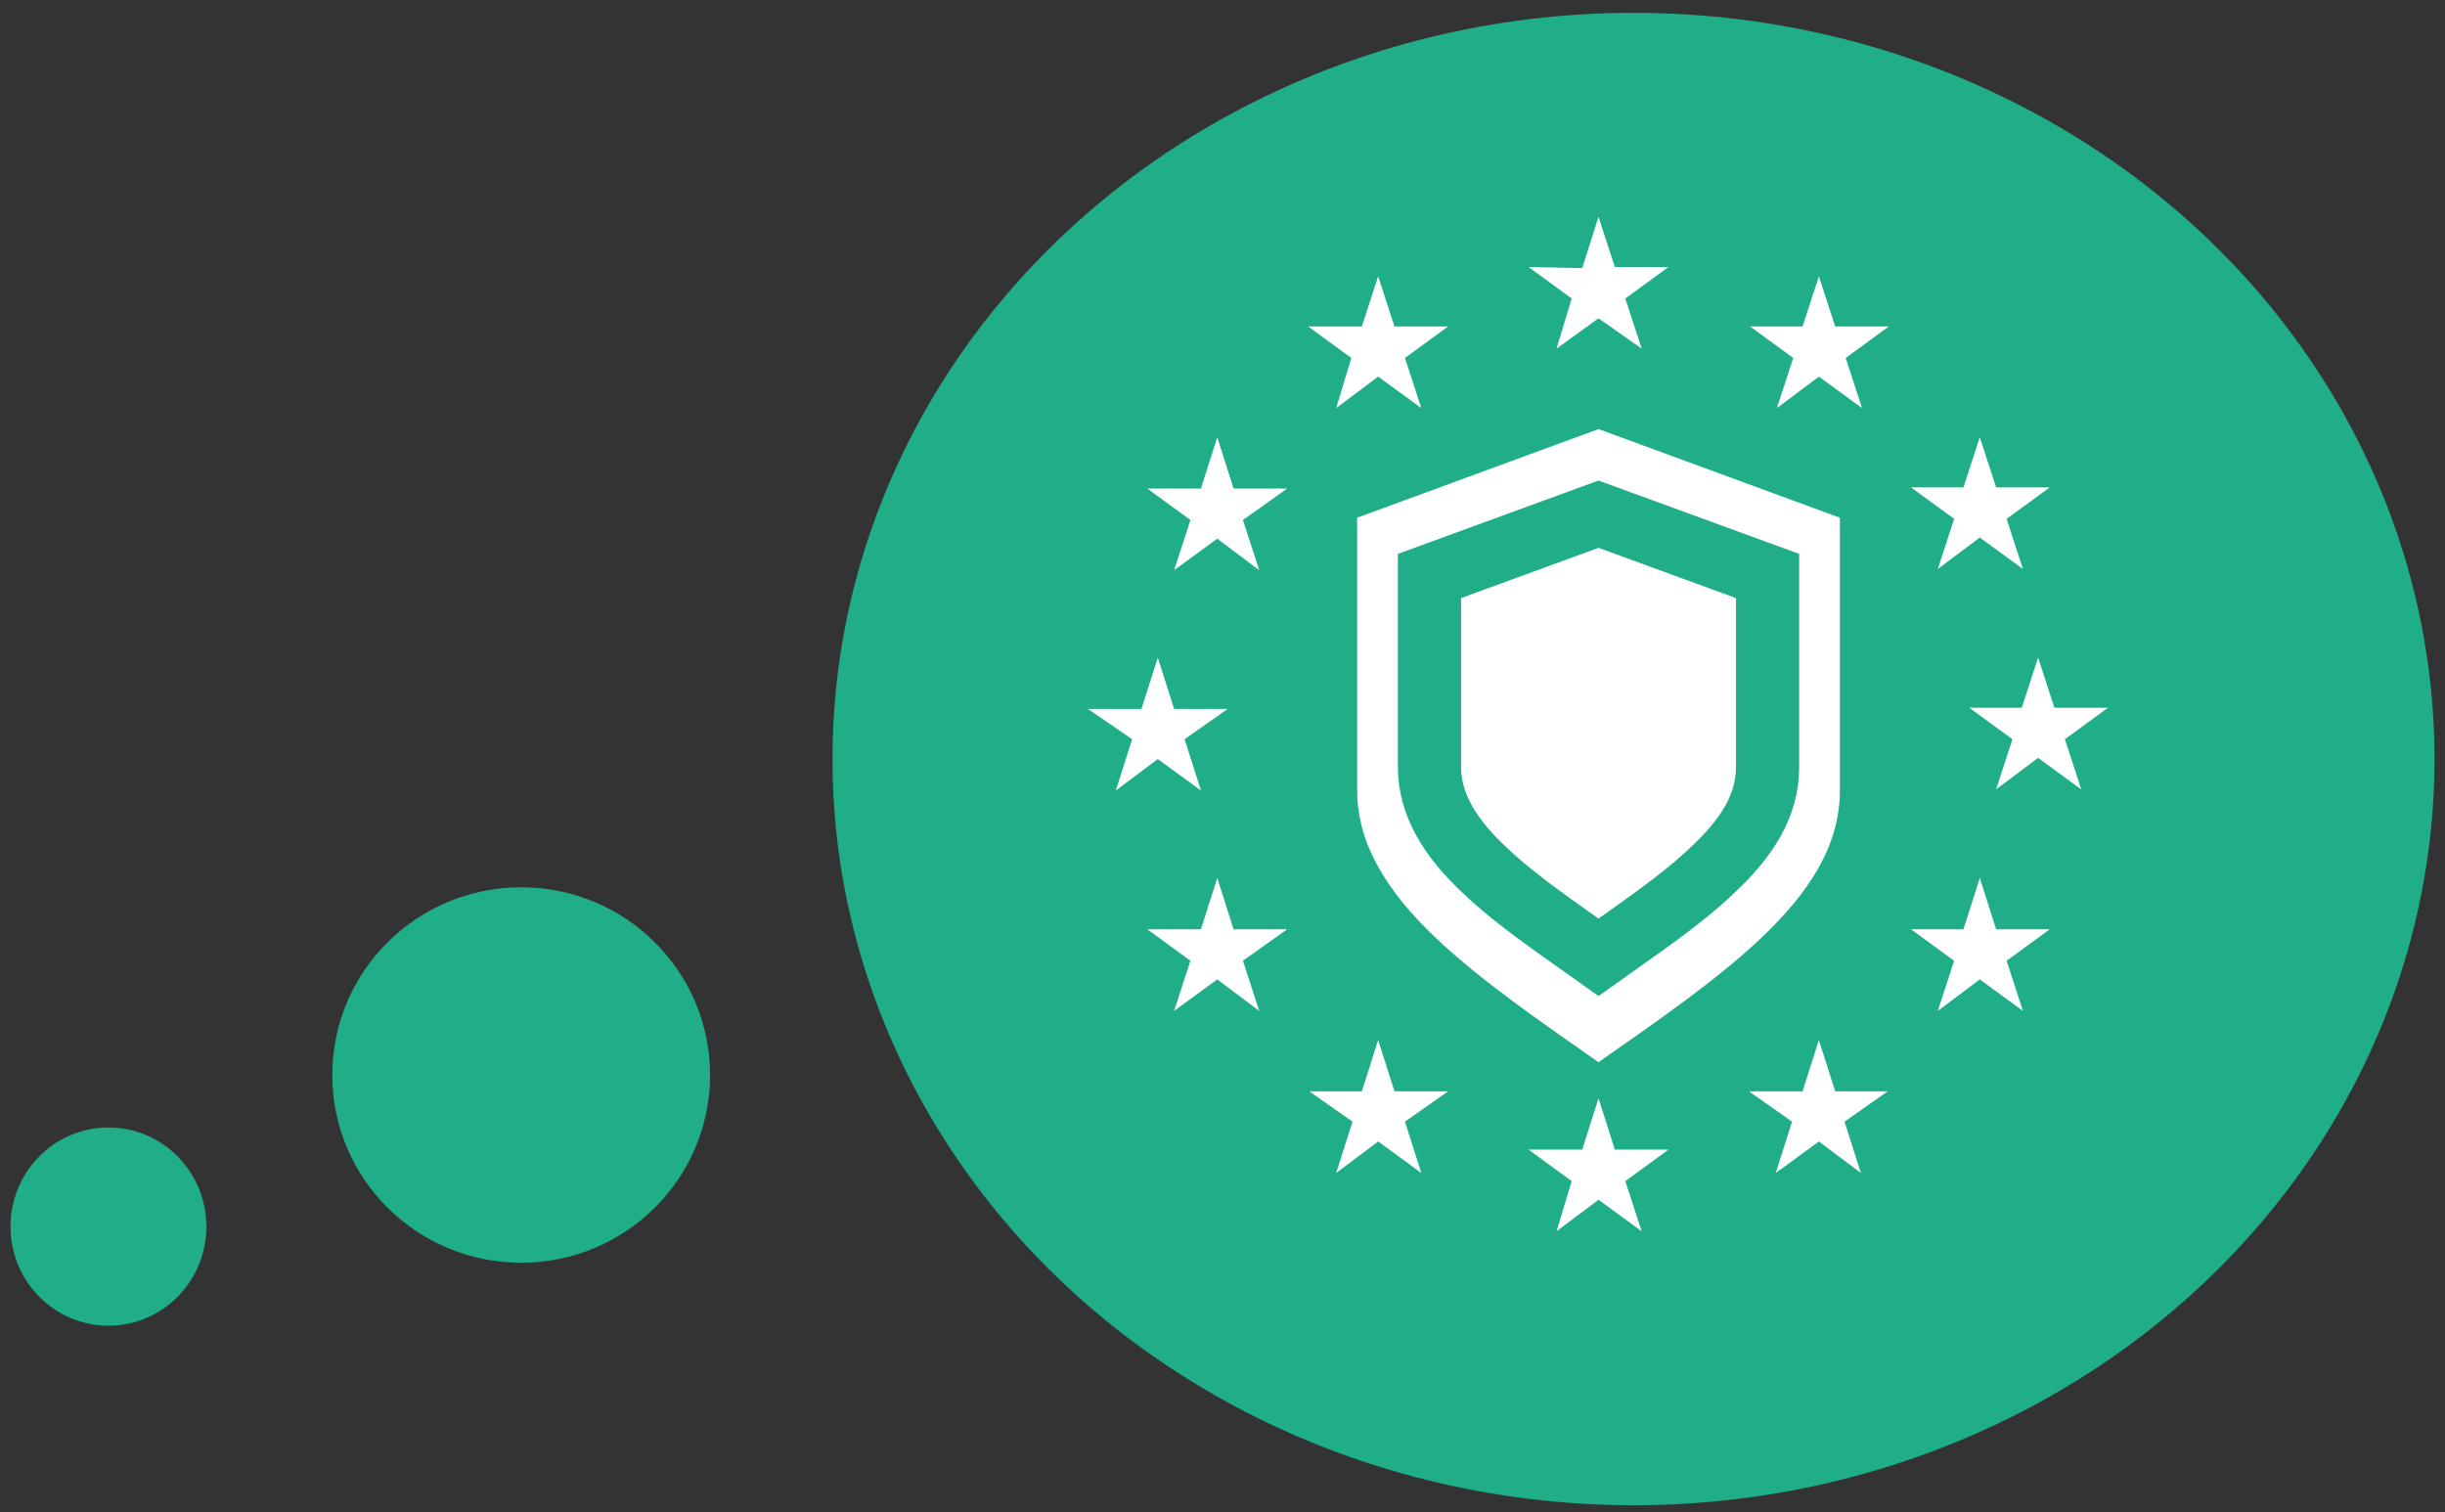
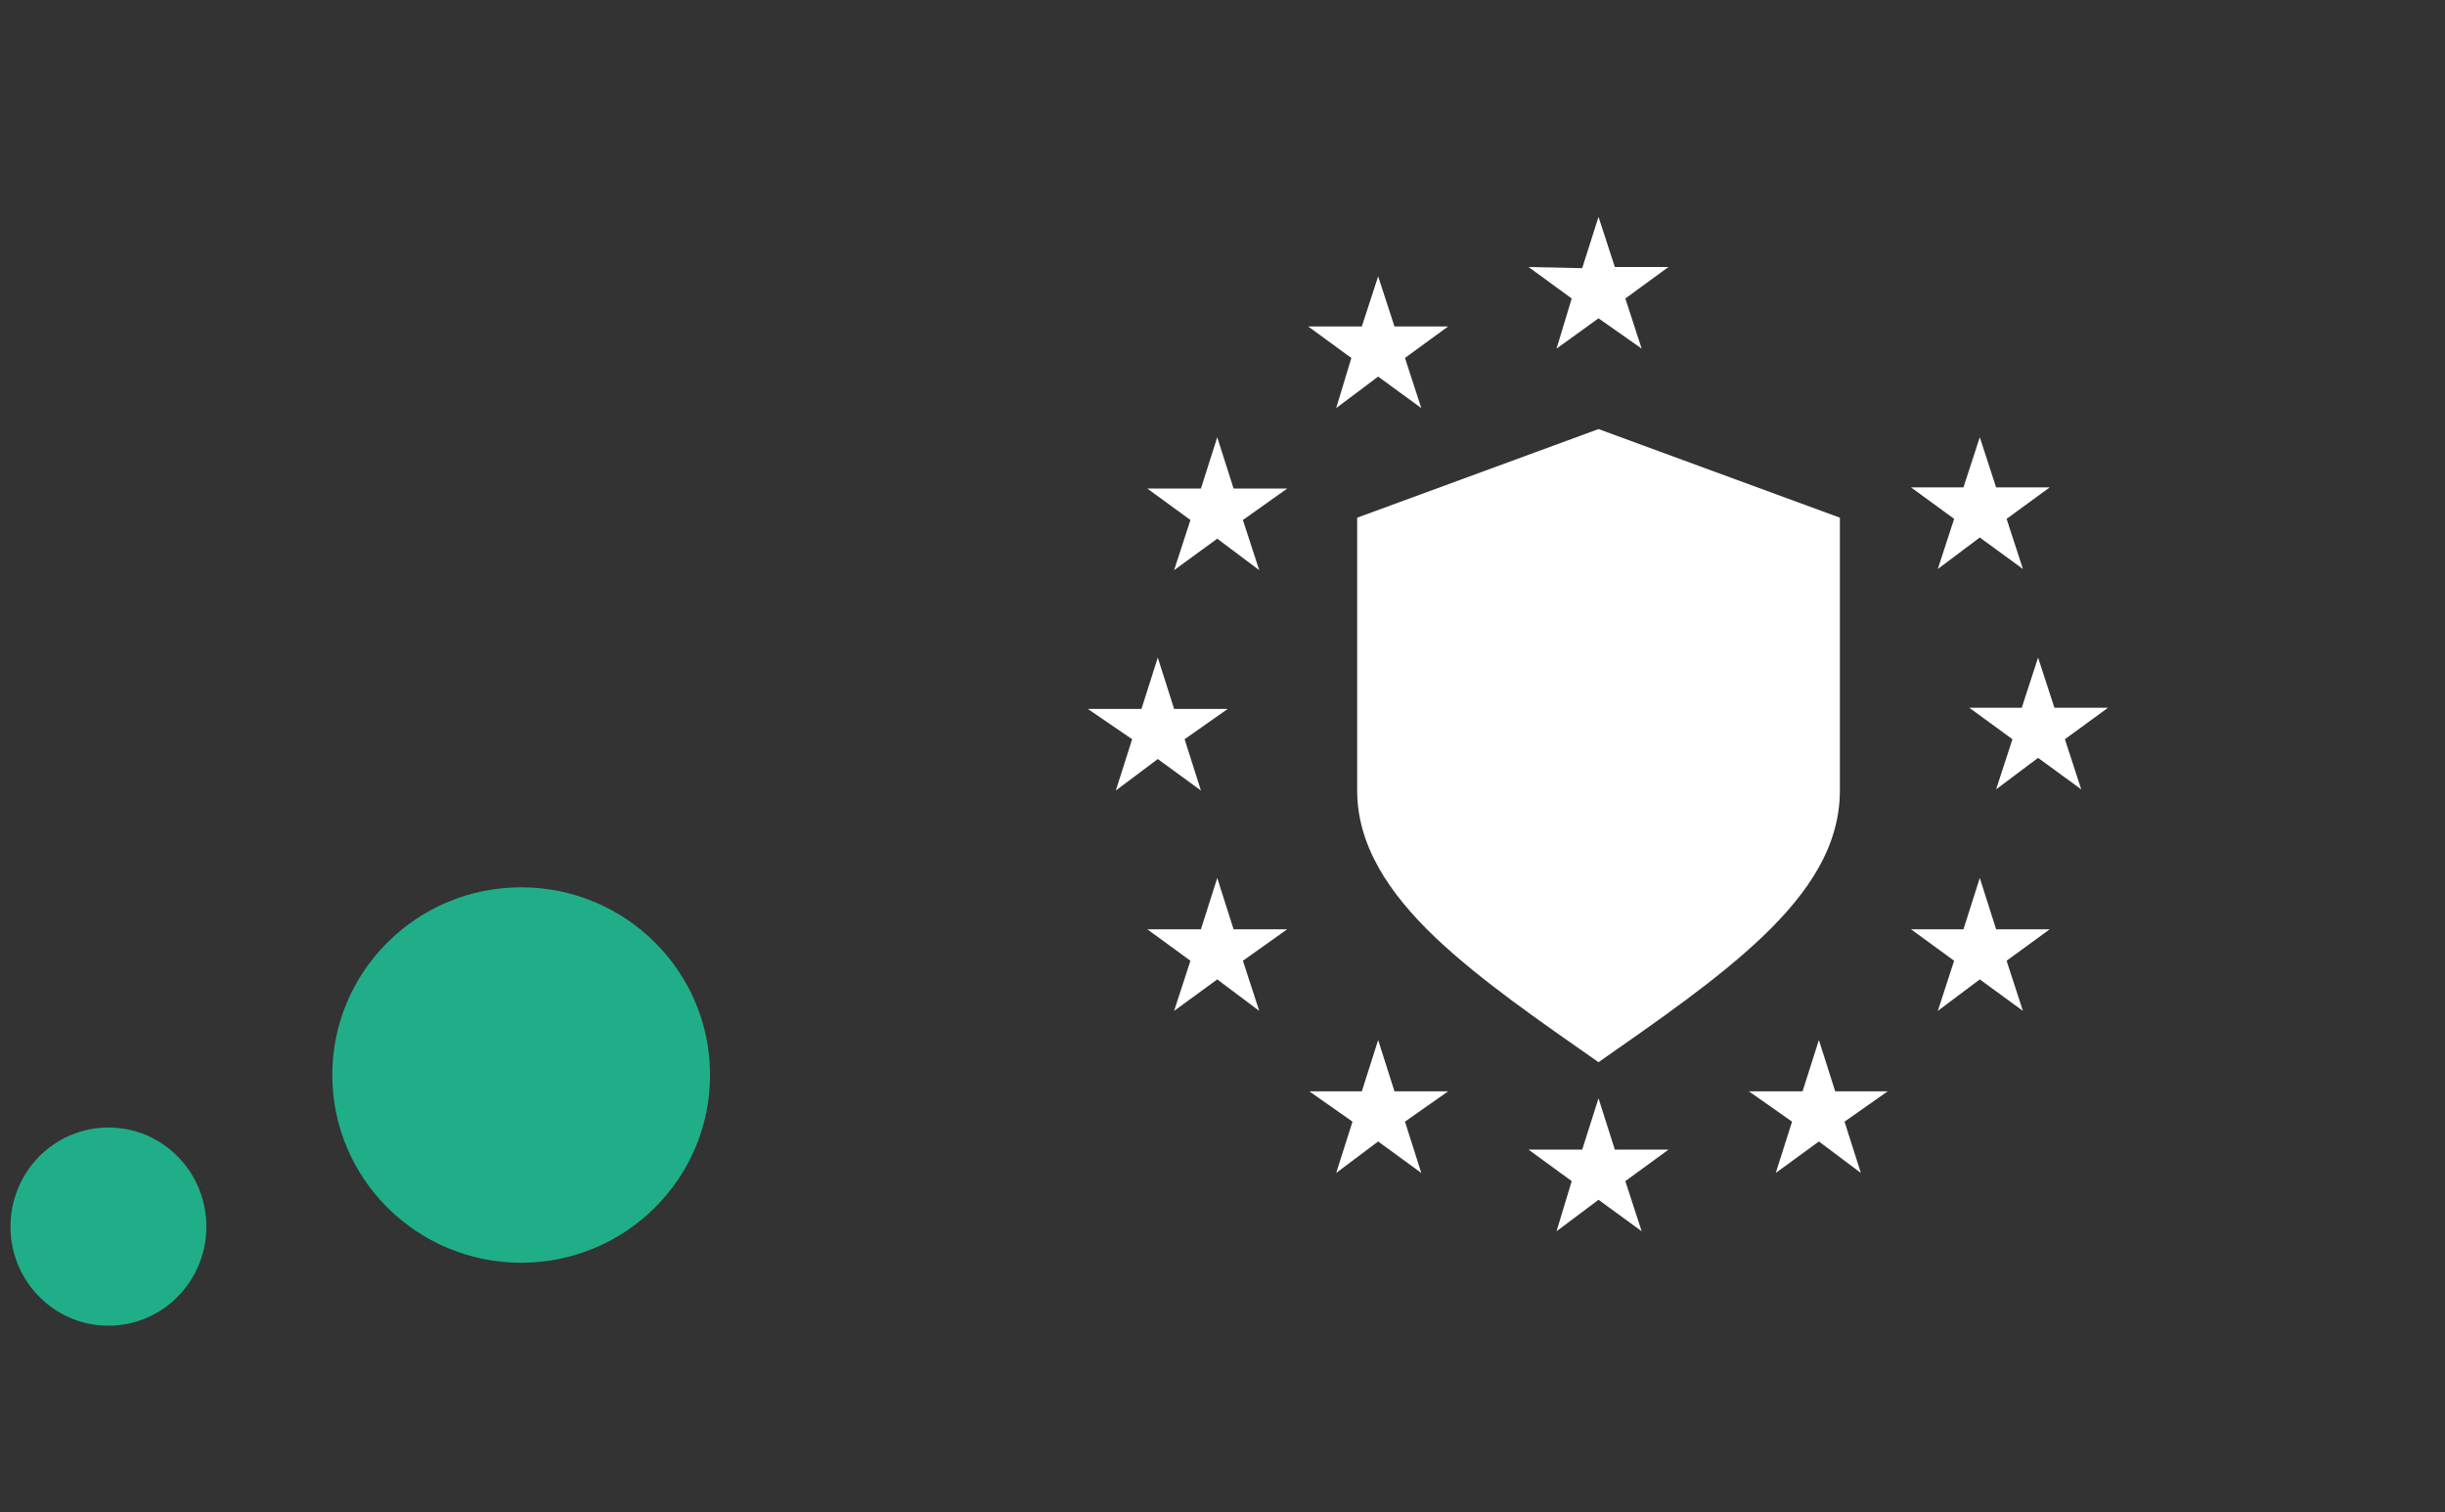
<svg xmlns="http://www.w3.org/2000/svg" version="1.1" id="Calque_1" x="0px" y="0px" viewBox="0 0 209.7 129.7" style="enable-background:new 0 0 209.7 129.7;" xml:space="preserve">
  <rect x="0" y="0" width="209.7" height="129.7" fill="#333333" stroke="none" />
  <style type="text/css">
	.st0{fill:#20AE88;}
	.st1{fill:#FFFFFF;}
	.st2{fill:none;stroke:#20AE88;stroke-width:5.42;stroke-miterlimit:10;}
</style>
  <g>
    <ellipse class="st0" cx="9.3" cy="105.2" rx="8.4" ry="8.5" />
  </g>
  <g>
    <ellipse class="st0" cx="44.7" cy="92.2" rx="16.2" ry="16.1" />
  </g>
  <g>
-     <ellipse class="st0" cx="140.1" cy="65.1" rx="68.7" ry="64" />
    <g>
      <g>
        <polygon class="st1" points="133.5,29.9 137.1,27.3 140.8,29.9 139.4,25.6 143.1,22.9 138.5,22.9 137.1,18.6 135.7,23      131.1,22.9 134.8,25.6    " />
        <polygon class="st1" points="114.6,35 118.2,32.3 121.9,35 120.5,30.7 124.2,28 119.6,28 118.2,23.7 116.8,28 112.2,28      115.9,30.7    " />
        <polygon class="st1" points="104.4,37.5 103,41.9 98.4,41.9 102.1,44.6 100.7,48.9 104.4,46.2 108,48.9 106.6,44.6 110.4,41.9      105.8,41.9    " />
        <polygon class="st1" points="99.3,65.1 103,67.8 101.6,63.4 105.3,60.8 100.7,60.8 99.3,56.4 97.9,60.8 93.3,60.8 97.1,63.4      95.7,67.8    " />
        <polygon class="st1" points="105.8,79.7 104.4,75.3 103,79.7 98.4,79.7 102.1,82.4 100.7,86.7 104.4,84 108,86.7 106.6,82.4      110.4,79.7    " />
        <polygon class="st1" points="119.6,93.6 118.2,89.2 116.8,93.6 112.3,93.6 116,96.2 114.6,100.6 118.2,97.9 121.9,100.6      120.5,96.2 124.2,93.6    " />
        <polygon class="st1" points="138.5,98.6 137.1,94.2 135.7,98.6 131.1,98.6 134.8,101.3 133.5,105.6 137.1,102.9 140.8,105.6      139.4,101.3 143.1,98.6    " />
        <polygon class="st1" points="157.4,93.6 156,89.2 154.6,93.6 150,93.6 153.7,96.2 152.3,100.6 156,97.9 159.6,100.6 158.2,96.2      161.9,93.6    " />
        <polygon class="st1" points="171.2,79.7 169.8,75.3 168.4,79.7 163.9,79.7 167.6,82.4 166.2,86.7 169.8,84 173.5,86.7      172.1,82.4 175.8,79.7    " />
        <polygon class="st1" points="180.8,60.7 176.2,60.7 174.8,56.4 173.4,60.7 168.9,60.7 172.6,63.4 171.2,67.7 174.8,65      178.5,67.7 177.1,63.4    " />
        <polygon class="st1" points="166.2,48.8 169.8,46.1 173.5,48.8 172.1,44.5 175.8,41.8 171.2,41.8 169.8,37.5 168.4,41.8      163.9,41.8 167.6,44.5    " />
-         <polygon class="st1" points="156,23.7 154.6,28 150.1,28 153.8,30.7 152.4,35 156,32.3 159.7,35 158.3,30.7 162,28 157.4,28         " />
      </g>
      <path class="st1" d="M137.1,36.8l20.7,7.6v23.4c0,4.7-2.6,8.7-6.7,12.6c-3.9,3.7-9,7.2-14,10.7c-5-3.5-10.1-7-14-10.7    c-4.1-3.9-6.7-8-6.7-12.6V44.4L137.1,36.8z" />
-       <path class="st2" d="M137.1,44.1l14.5,5.3v16.4c0,3.3-1.8,6.1-4.7,8.8c-2.7,2.6-6.3,5-9.8,7.5c-3.5-2.5-7.1-4.9-9.8-7.5    c-2.9-2.7-4.7-5.6-4.7-8.8V49.4L137.1,44.1z" />
    </g>
  </g>
</svg>